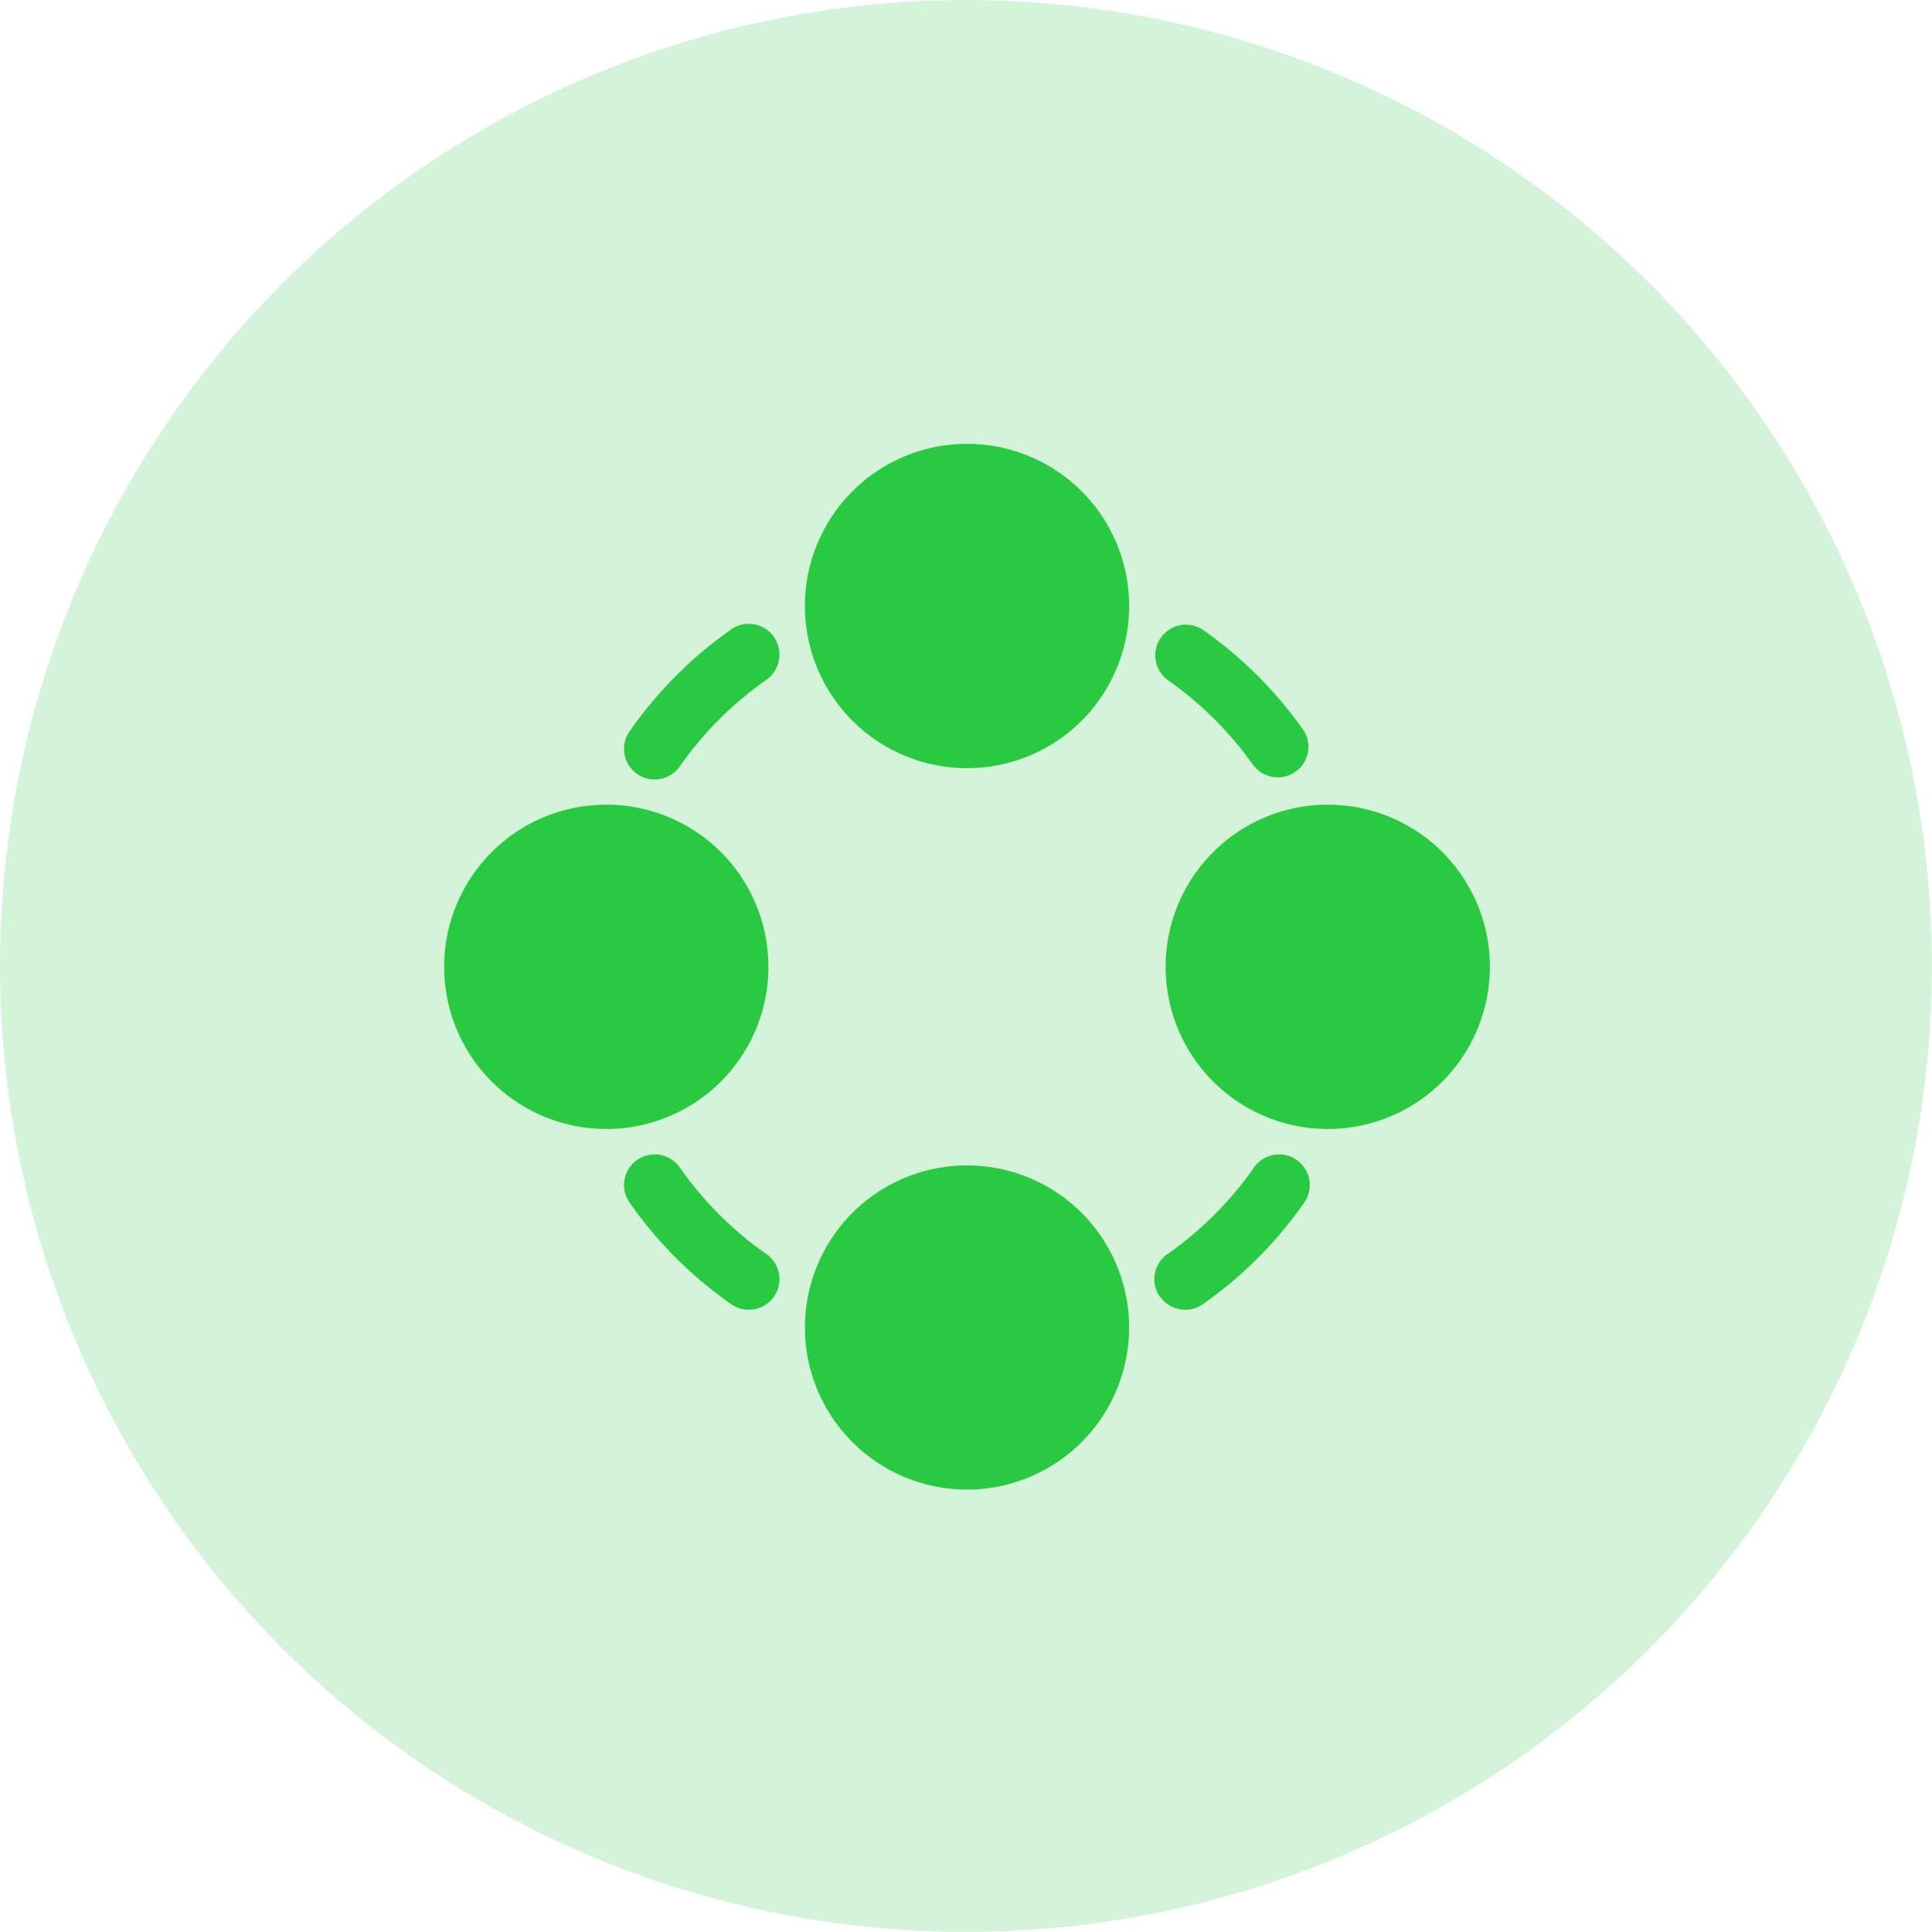
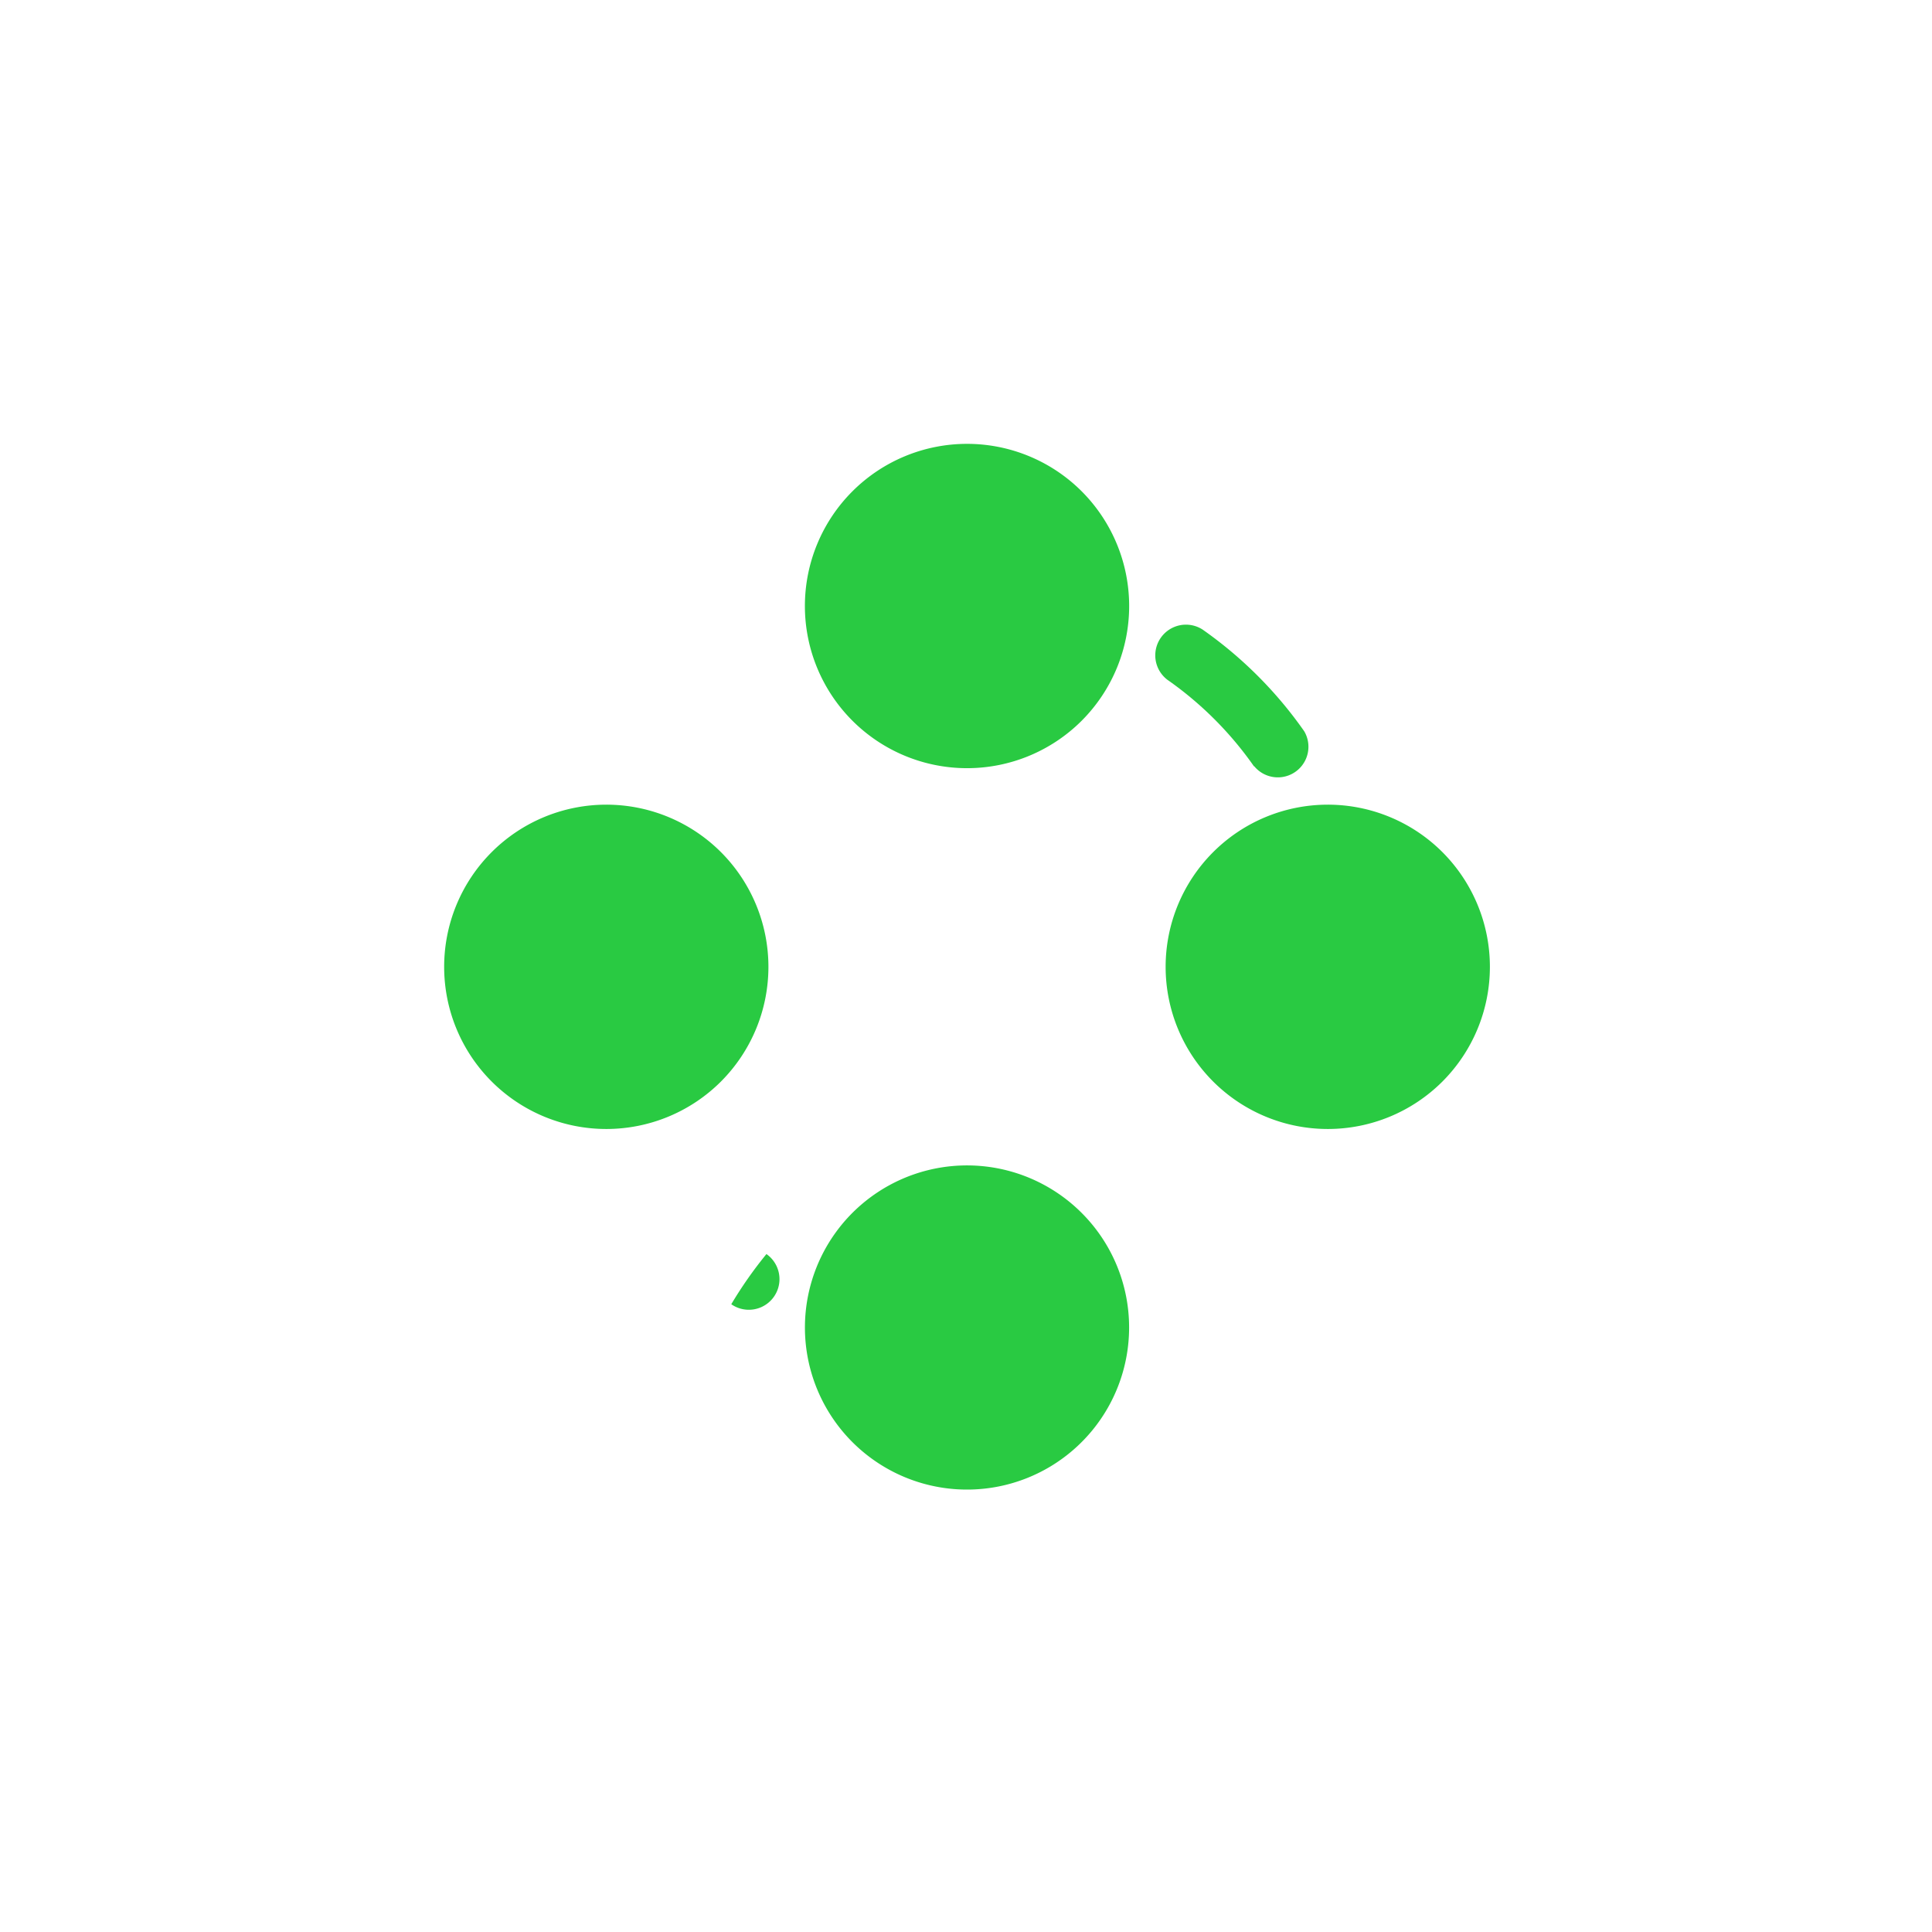
<svg xmlns="http://www.w3.org/2000/svg" viewBox="0 0 256.27 256.27">
  <defs>
    <style>.cls-1,.cls-2{fill:#29ca42;}.cls-1{opacity:0.2;}</style>
  </defs>
  <g id="Layer_2" data-name="Layer 2">
    <g id="Layer_1-2" data-name="Layer 1">
-       <circle class="cls-1" cx="128.13" cy="128.13" r="128.13" />
      <path class="cls-2" d="M143.48,95.6a21.51,21.51,0,1,1,0-30.43A21.53,21.53,0,0,1,143.48,95.6Z" />
      <path class="cls-2" d="M95.63,143.46a21.51,21.51,0,1,1,0-30.43A21.53,21.53,0,0,1,95.63,143.46Z" />
      <path class="cls-2" d="M191.33,143.46a21.51,21.51,0,1,1,0-30.43A21.53,21.53,0,0,1,191.33,143.46Z" />
      <path class="cls-2" d="M149.77,176.11a21.5,21.5,0,1,1-6.29-15.22,21.47,21.47,0,0,1,6.29,15.22Z" />
-       <path class="cls-2" d="M102.66,84.48a4.07,4.07,0,0,0-5.66-1A55.06,55.06,0,0,0,83.51,97a4.06,4.06,0,0,0,6.66,4.66,46.8,46.8,0,0,1,11.49-11.49,4.07,4.07,0,0,0,1-5.66Z" />
-       <path class="cls-2" d="M153.88,172a4.06,4.06,0,0,0,5.66,1A54.5,54.5,0,0,0,173,159.52a4.06,4.06,0,0,0-6.66-4.66,46.46,46.46,0,0,1-11.49,11.49,4.06,4.06,0,0,0-1,5.66Z" />
-       <path class="cls-2" d="M101.66,166.35a46.63,46.63,0,0,1-11.49-11.49,4.06,4.06,0,1,0-6.66,4.66A54.71,54.71,0,0,0,97,173a4.06,4.06,0,1,0,4.66-6.66Z" />
+       <path class="cls-2" d="M101.66,166.35A54.71,54.71,0,0,0,97,173a4.06,4.06,0,1,0,4.66-6.66Z" />
      <path class="cls-2" d="M166.36,101.63A4.06,4.06,0,0,0,173,97a55,55,0,0,0-13.48-13.49,4.07,4.07,0,0,0-4.67,6.66,46.63,46.63,0,0,1,11.49,11.49Z" />
    </g>
  </g>
</svg>